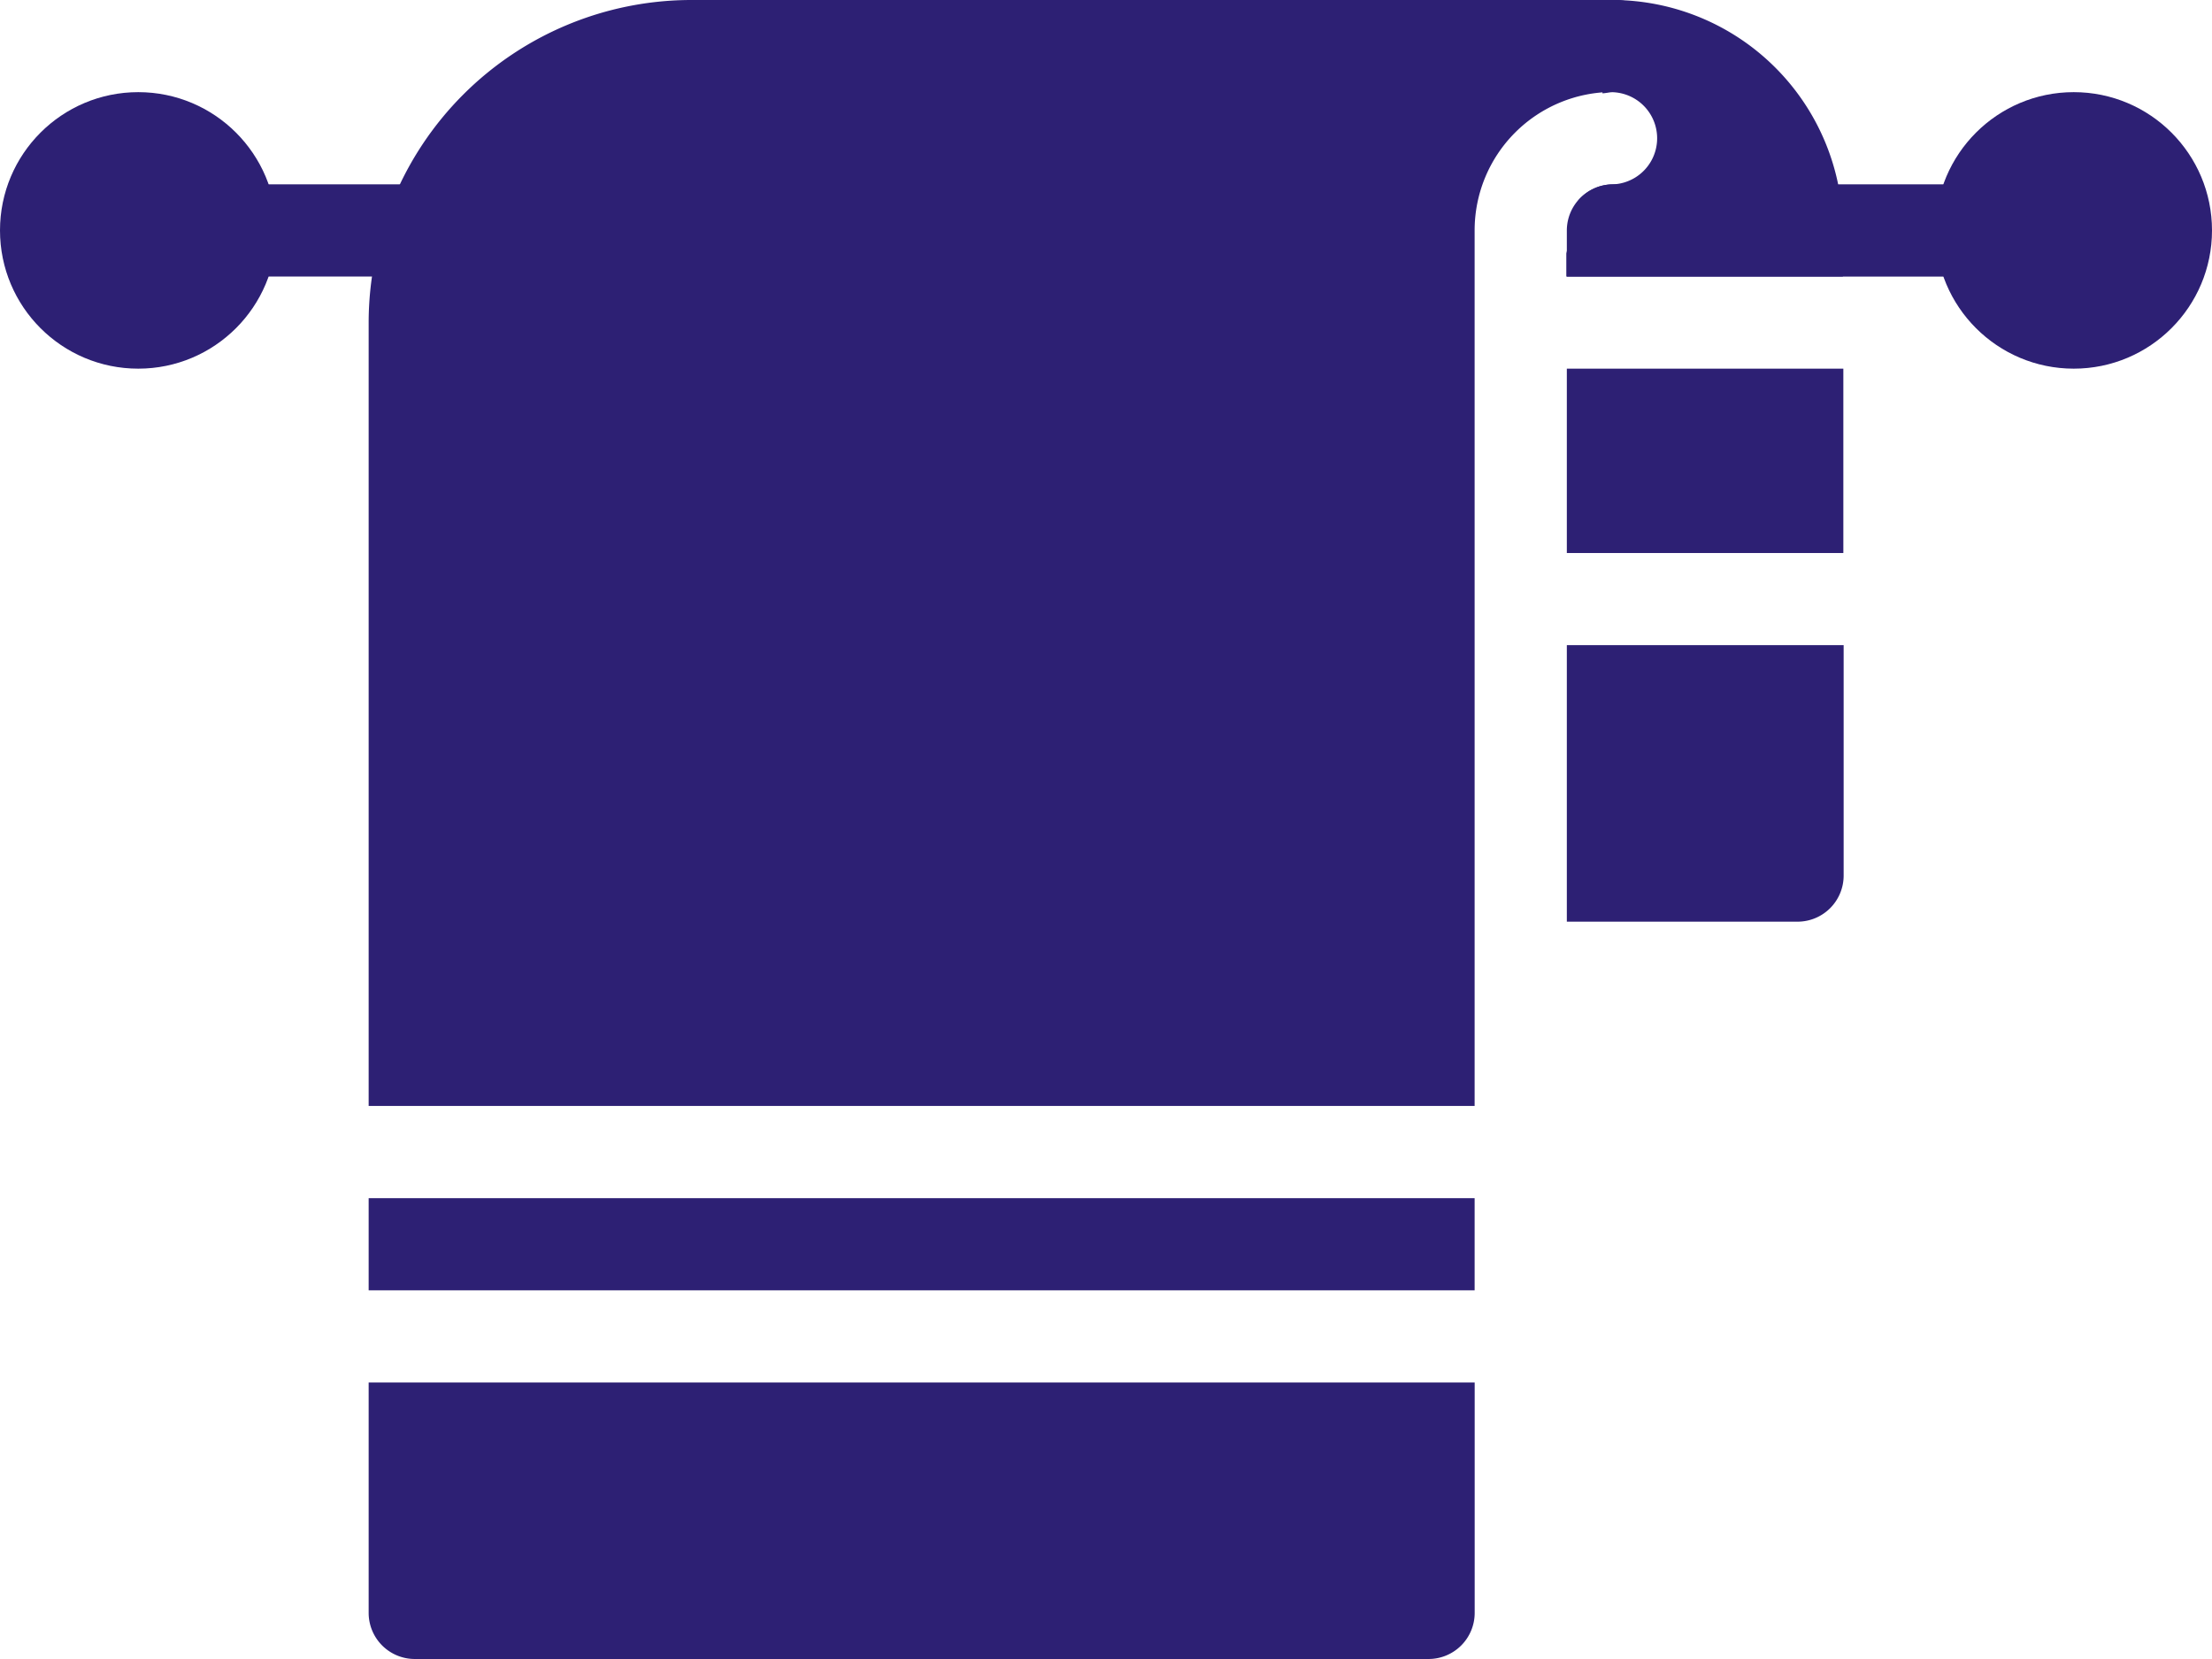
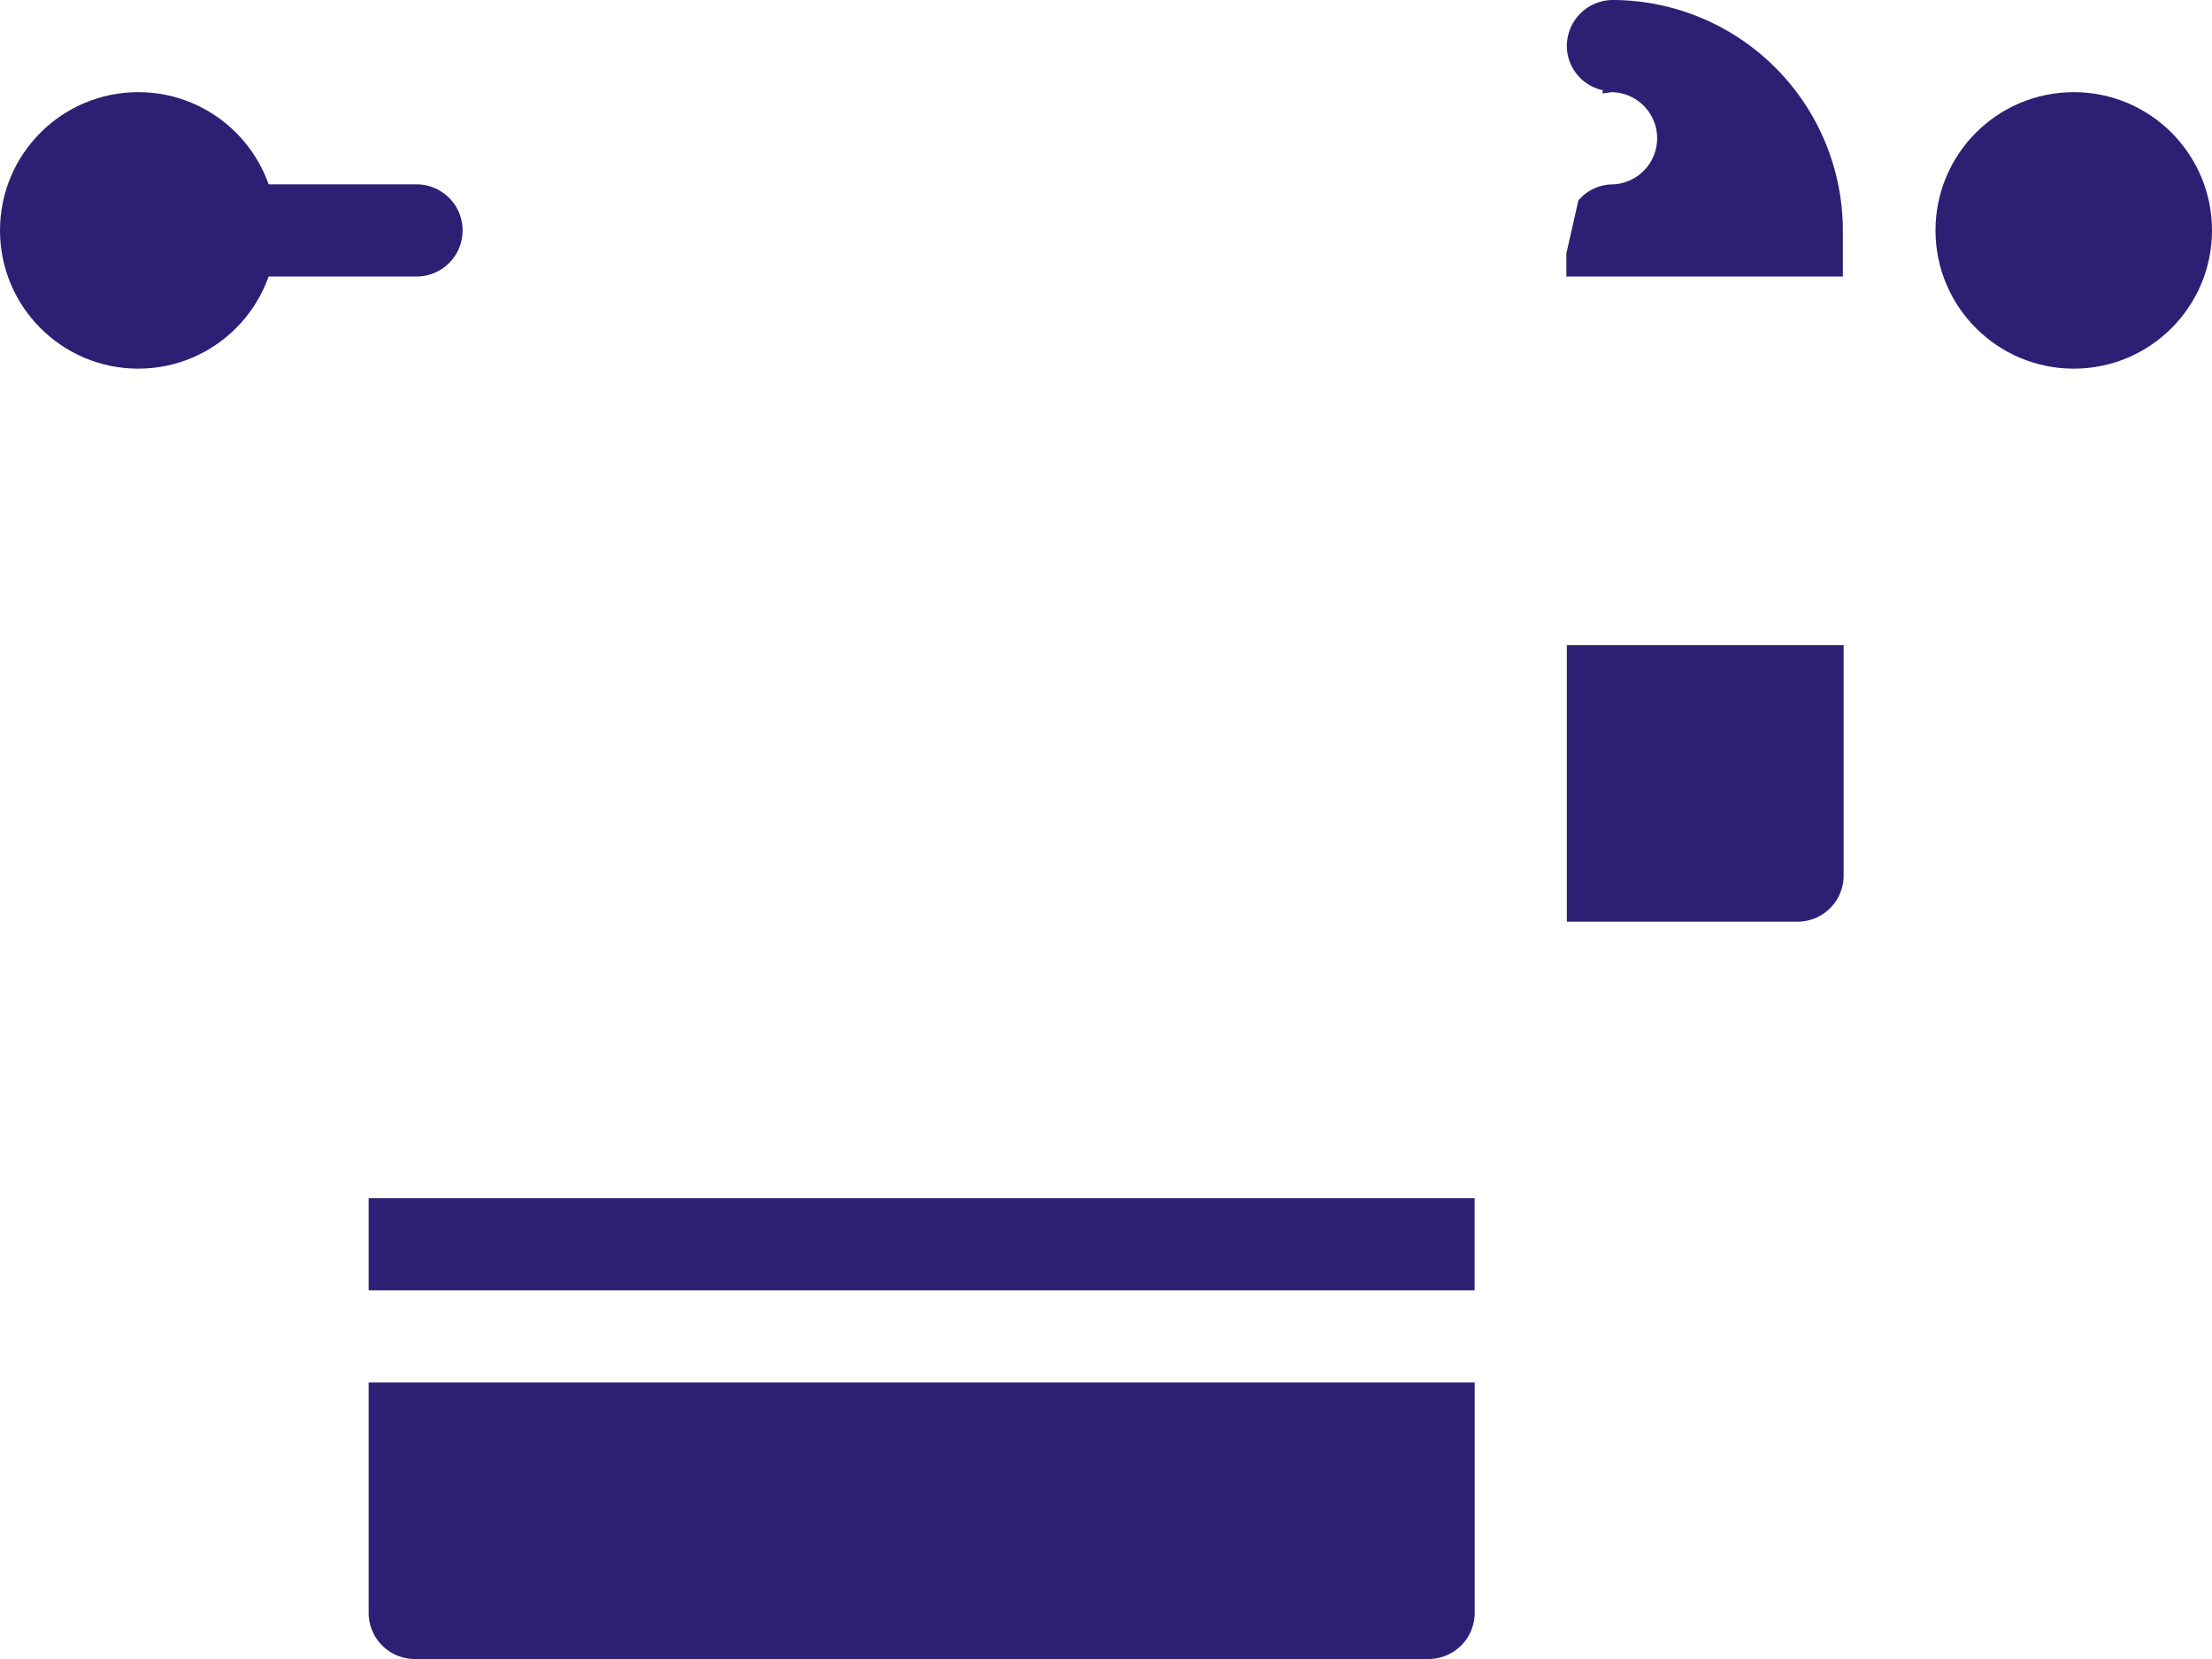
<svg xmlns="http://www.w3.org/2000/svg" width="36.751" height="27.563" viewBox="0 0 36.751 27.563">
  <g id="towel" transform="translate(0 0)">
    <g id="Group_306" data-name="Group 306" transform="translate(6.125 19.907)">
      <g id="Group_305" data-name="Group 305" transform="translate(0 0)">
        <rect id="Rectangle_105" data-name="Rectangle 105" width="18.375" height="1.531" fill="#2d2074" />
      </g>
    </g>
    <g id="Group_308" data-name="Group 308" transform="translate(6.125 22.969)">
      <g id="Group_307" data-name="Group 307" transform="translate(0 0)">
        <path id="Path_270" data-name="Path 270" d="M85.333,384v3.828a.766.766,0,0,0,.766.766h16.844a.766.766,0,0,0,.766-.766V384Z" transform="translate(-85.333 -384)" fill="#2d2074" />
      </g>
    </g>
    <g id="Group_310" data-name="Group 310" transform="translate(6.125 0)">
      <g id="Group_309" data-name="Group 309" transform="translate(0 0)">
-         <path id="Path_271" data-name="Path 271" d="M106.005,64H90.693a5.365,5.365,0,0,0-5.36,5.36V82.375h18.375V67.828a2.3,2.3,0,0,1,2.3-2.3.766.766,0,1,0,0-1.531Z" transform="translate(-85.333 -64)" fill="#2d2074" />
-       </g>
+         </g>
    </g>
    <g id="Group_312" data-name="Group 312" transform="translate(3.063 3.063)">
      <g id="Group_311" data-name="Group 311" transform="translate(0 0)">
        <path id="Path_272" data-name="Path 272" d="M46.494,106.667H43.432a.766.766,0,1,0,0,1.531h3.063a.766.766,0,1,0,0-1.531Z" transform="translate(-42.666 -106.667)" fill="#2d2074" />
      </g>
    </g>
    <g id="Group_314" data-name="Group 314" transform="translate(26.032 0)">
      <g id="Group_313" data-name="Group 313" transform="translate(0 0)">
        <path id="Path_273" data-name="Path 273" d="M363.432,64a.766.766,0,0,0-.766.766.754.754,0,0,0,.6.733l-.011.051c.057,0,.113-.018.173-.018a.766.766,0,0,1,0,1.531.759.759,0,0,0-.57.266l-.2.882v.383h4.594v-.766A3.833,3.833,0,0,0,363.432,64Z" transform="translate(-362.666 -64)" fill="#2d2074" />
      </g>
    </g>
    <g id="Group_316" data-name="Group 316" transform="translate(0 1.531)">
      <g id="Group_315" data-name="Group 315" transform="translate(0 0)">
        <circle id="Ellipse_26" data-name="Ellipse 26" cx="2.297" cy="2.297" r="2.297" fill="#2d2074" />
      </g>
    </g>
    <g id="Group_318" data-name="Group 318" transform="translate(32.157 1.531)">
      <g id="Group_317" data-name="Group 317" transform="translate(0 0)">
        <circle id="Ellipse_27" data-name="Ellipse 27" cx="2.297" cy="2.297" r="2.297" fill="#2d2074" />
      </g>
    </g>
    <g id="Group_320" data-name="Group 320" transform="translate(26.032 6.125)">
      <g id="Group_319" data-name="Group 319" transform="translate(0 0)">
-         <rect id="Rectangle_106" data-name="Rectangle 106" width="4.594" height="3.063" fill="#2d2074" />
-       </g>
+         </g>
    </g>
    <g id="Group_322" data-name="Group 322" transform="translate(26.032 10.719)">
      <g id="Group_321" data-name="Group 321" transform="translate(0 0)">
        <path id="Path_274" data-name="Path 274" d="M362.667,213.333v4.594H366.5a.766.766,0,0,0,.766-.766v-3.828Z" transform="translate(-362.667 -213.333)" fill="#2d2074" />
      </g>
    </g>
    <g id="Group_324" data-name="Group 324" transform="translate(26.032 3.063)">
      <g id="Group_323" data-name="Group 323" transform="translate(0 0)">
-         <path id="Path_275" data-name="Path 275" d="M369.558,106.667h-6.125a.767.767,0,0,0-.766.766v.766h6.891a.766.766,0,1,0,0-1.531Z" transform="translate(-362.667 -106.667)" fill="#2d2074" />
-       </g>
+         </g>
    </g>
  </g>
</svg>